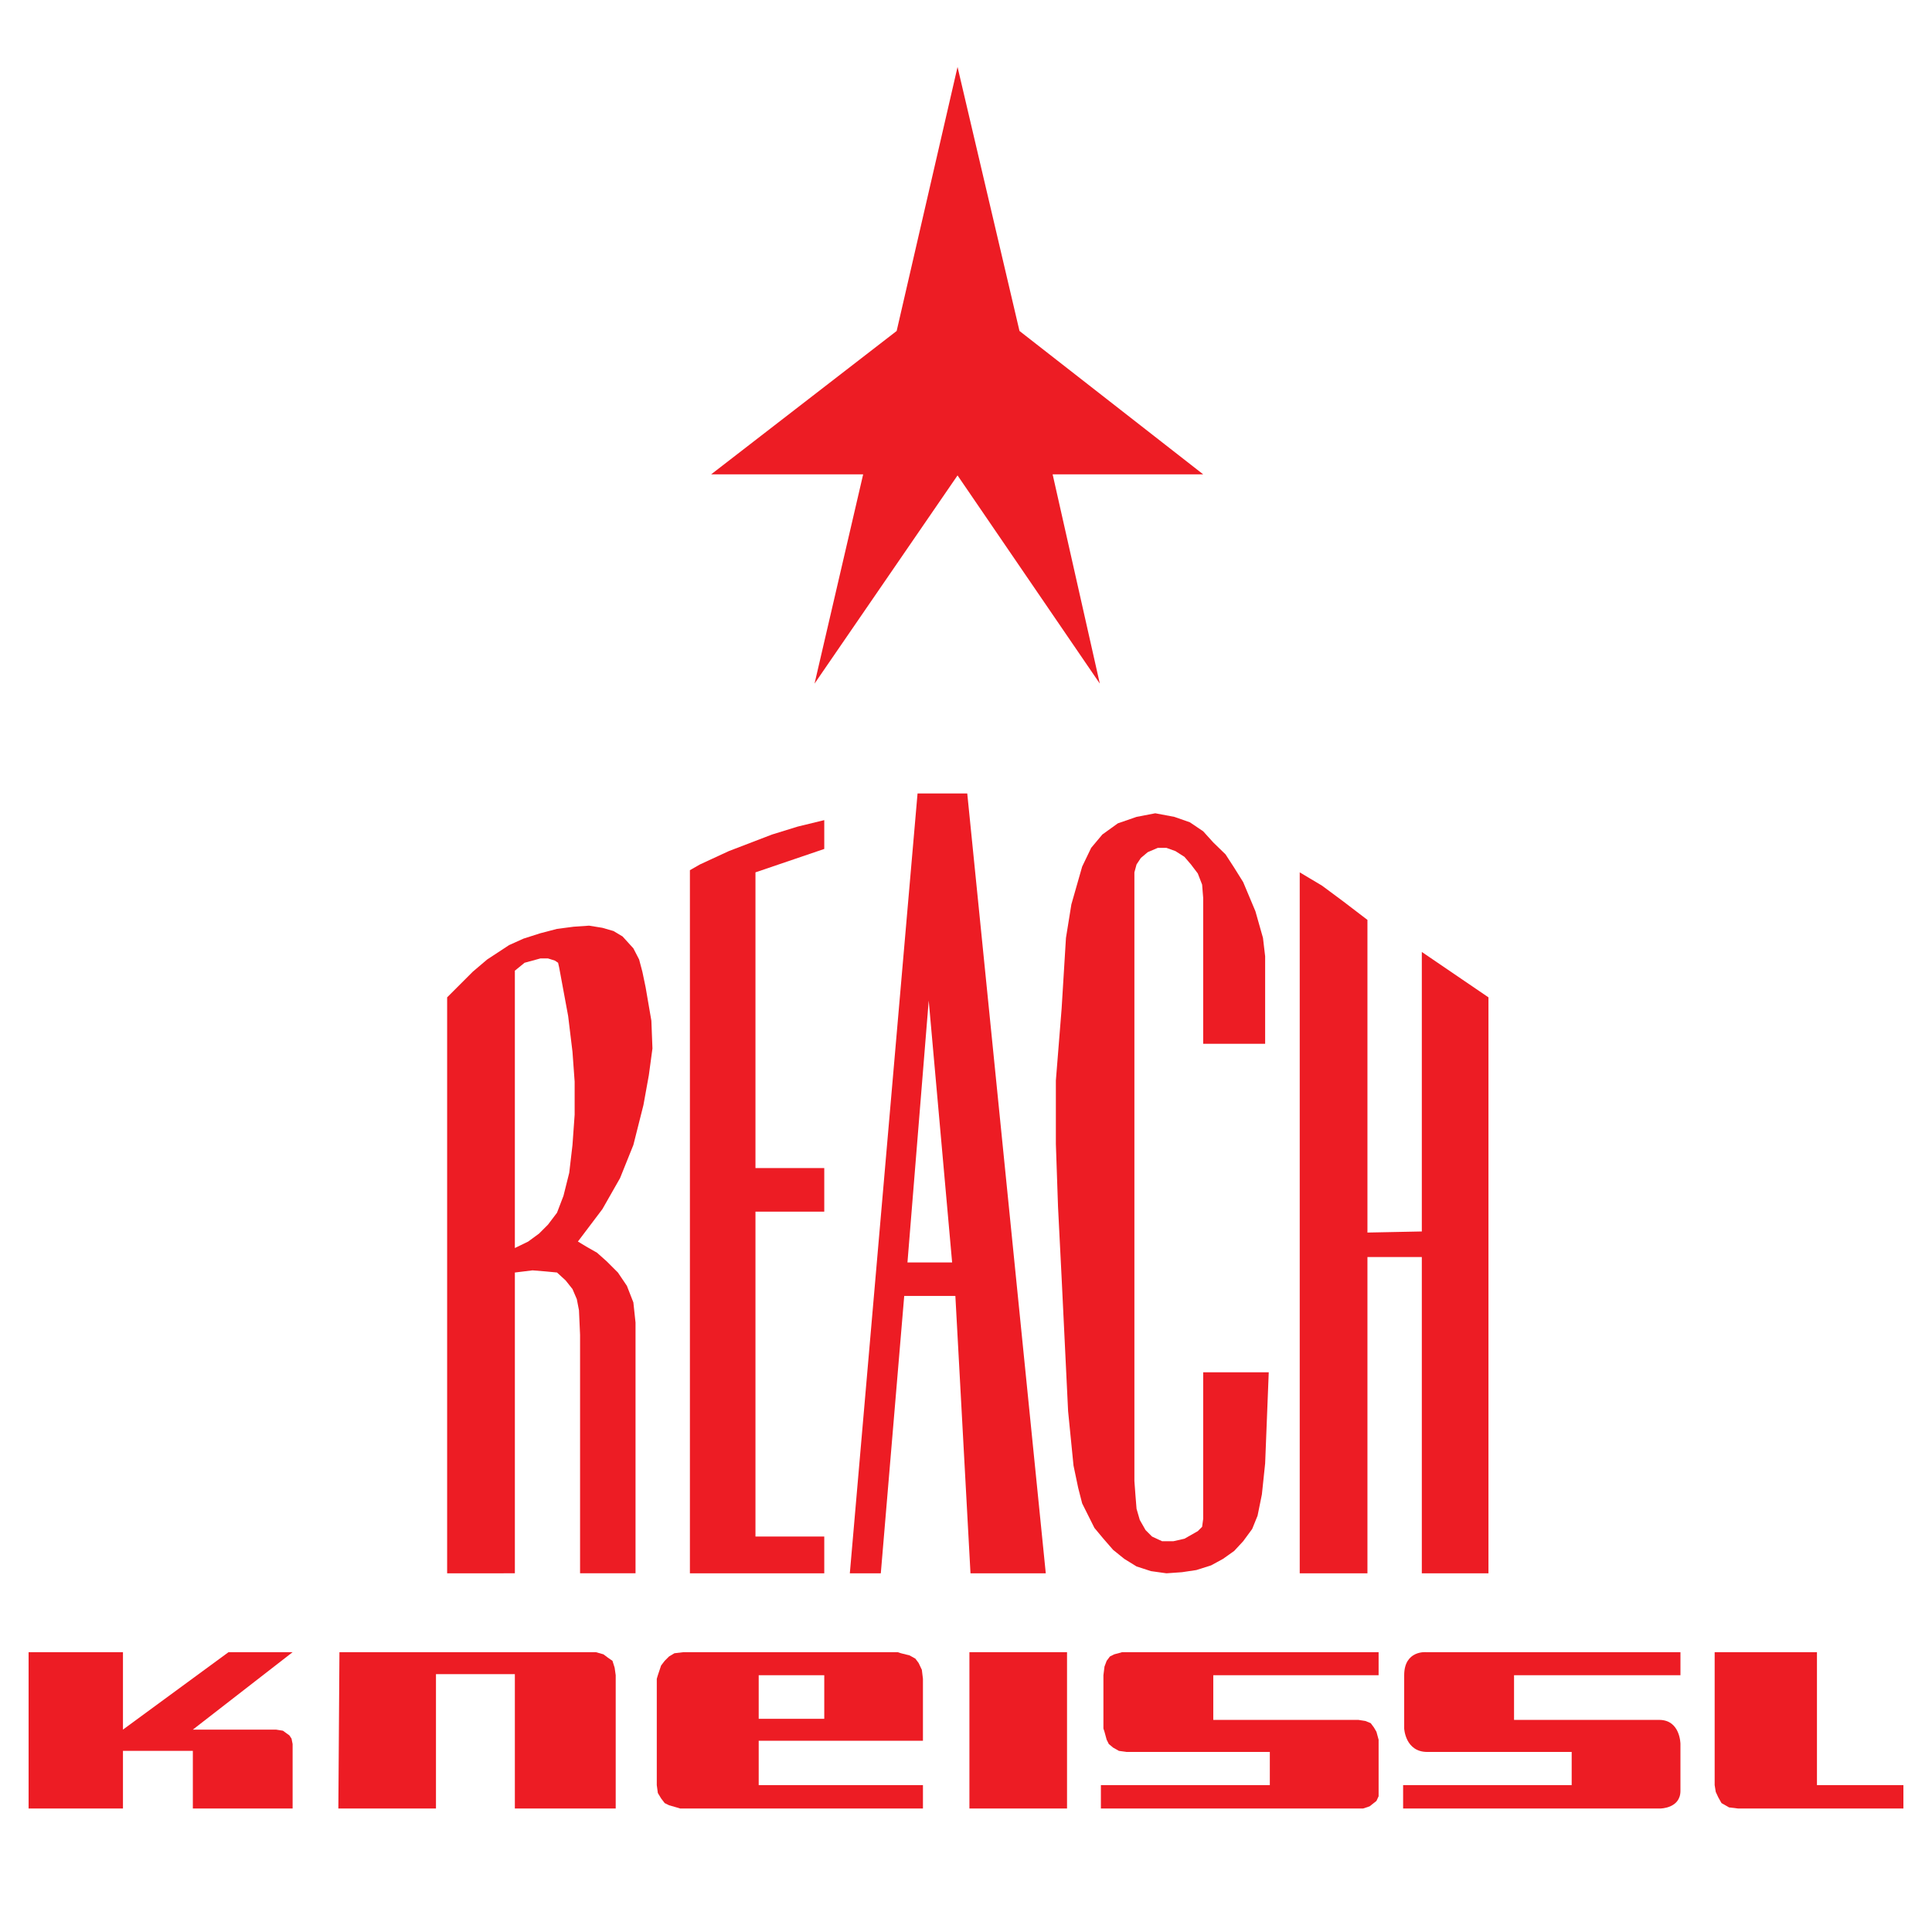
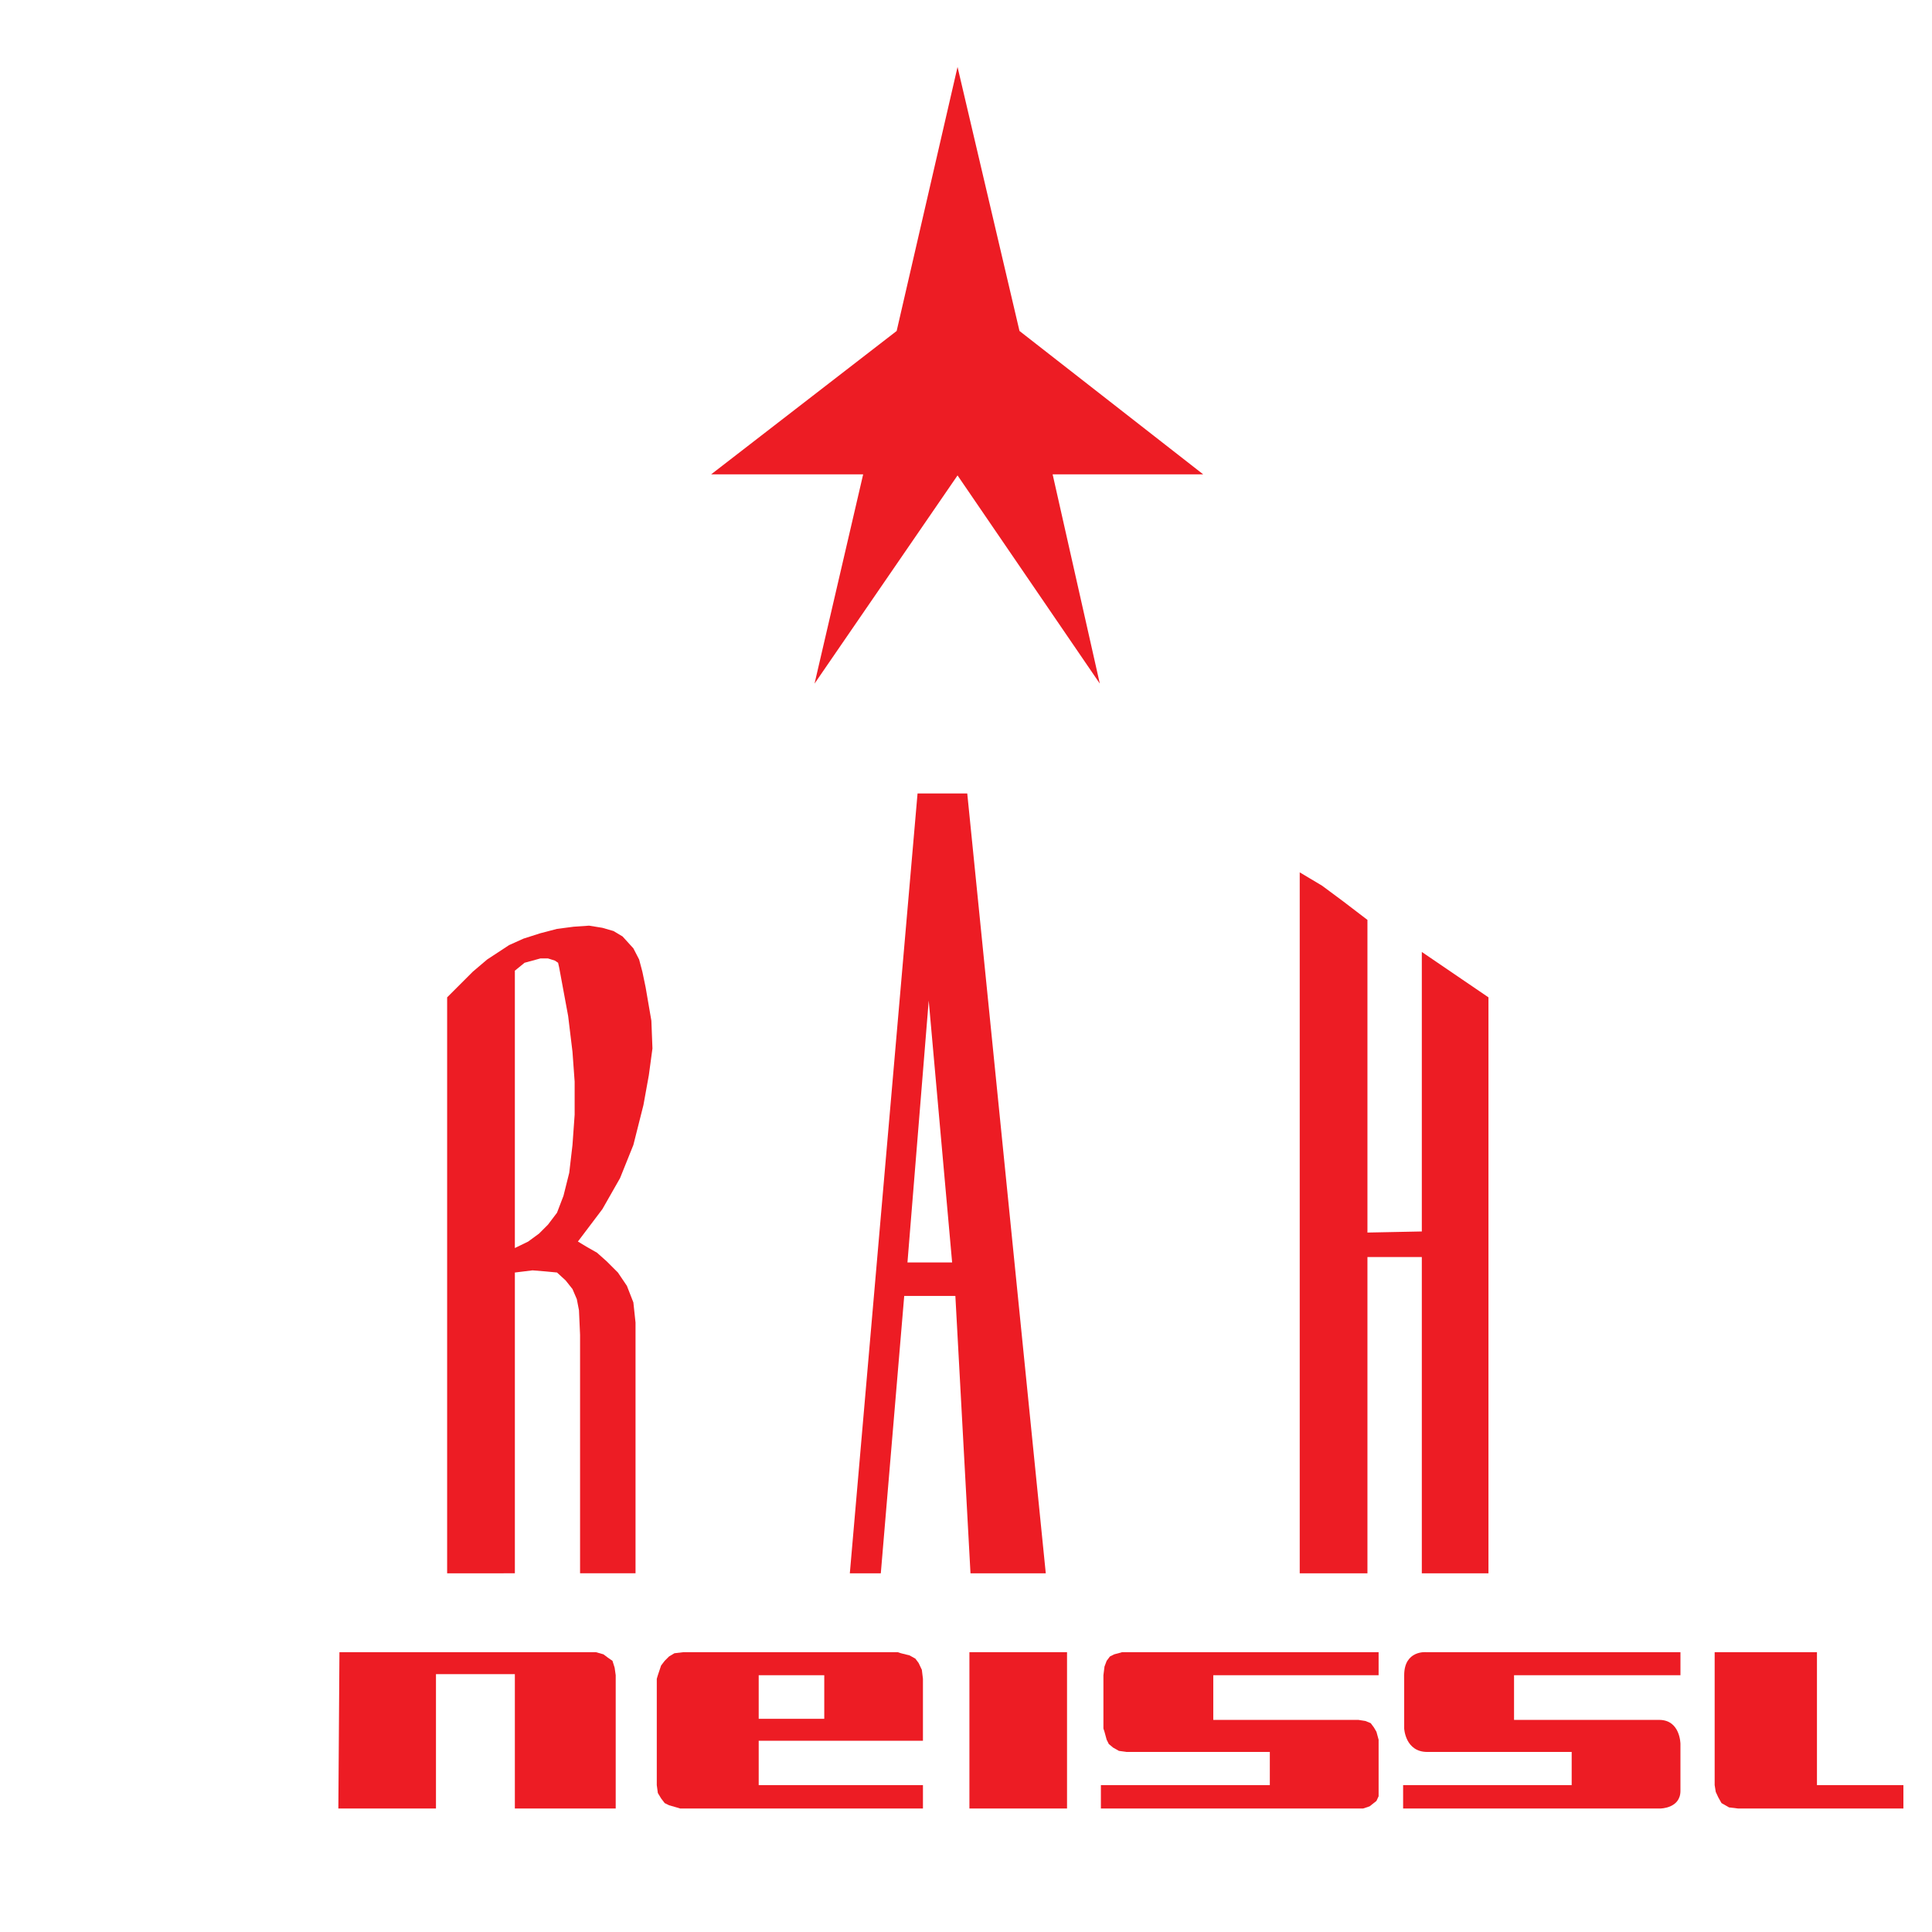
<svg xmlns="http://www.w3.org/2000/svg" version="1.0" id="Layer_1" x="0px" y="0px" width="192.756px" height="192.756px" viewBox="0 0 192.756 192.756" enable-background="new 0 0 192.756 192.756" xml:space="preserve">
  <g>
-     <polygon fill-rule="evenodd" clip-rule="evenodd" fill="#FFFFFF" points="0,0 192.756,0 192.756,192.756 0,192.756 0,0  " />
    <polygon fill-rule="evenodd" clip-rule="evenodd" fill="#ED1C24" points="129.674,156.968 129.674,87.035 131.901,88.364    133.985,89.91 136.43,91.778 136.43,122.972 141.855,122.863 141.855,94.977 148.504,99.505 148.504,156.968 141.855,156.968    141.855,125.415 136.43,125.415 136.43,156.968 129.674,156.968 129.674,156.968  " />
    <path fill-rule="evenodd" clip-rule="evenodd" fill="#ED1C24" d="M53.128,95.839l-0.791,0.216l-0.97,0.791v27.671l1.33-0.646   l1.078-0.791l0.898-0.898l0.898-1.186l0.647-1.689l0.575-2.3l0.323-2.768l0.216-3.019v-3.306l-0.216-2.982l-0.431-3.559   l-0.898-4.851l-0.107-0.467l-0.324-0.216l-0.683-0.215h-0.755L53.128,95.839L53.128,95.839L53.128,95.839L53.128,95.839z    M44.611,156.968V99.505l1.33-1.33l1.222-1.222l1.438-1.222l2.192-1.438l1.438-0.647l1.689-0.539l1.653-0.431l1.653-0.216   l1.545-0.107l1.33,0.215l1.114,0.323l0.898,0.539l1.078,1.186l0.575,1.114l0.324,1.222l0.323,1.546l0.575,3.342l0.107,2.767   l-0.359,2.659l-0.539,2.983l-1.006,3.988l-1.329,3.307l-1.761,3.091l-2.443,3.234l0.898,0.539l1.006,0.574l0.971,0.863l1.114,1.113   l0.898,1.33l0.646,1.653l0.216,2.013v25.012h-5.534v-21.167v-2.623l-0.108-2.444l-0.216-1.114l-0.431-1.006l-0.683-0.862   l-0.862-0.791l-1.114-0.107l-1.33-0.108l-1.761,0.216v30.008H44.611L44.611,156.968L44.611,156.968z" />
-     <polygon fill-rule="evenodd" clip-rule="evenodd" fill="#ED1C24" points="107.968,149.996 107.572,148.45 107.105,146.223    106.565,140.796 105.919,127.499 105.56,120.42 105.344,114.131 105.344,107.806 105.919,100.618 106.351,93.575 106.89,90.233    107.968,86.459 108.866,84.591 109.979,83.261 111.525,82.147 113.394,81.5 115.263,81.141 117.167,81.5 118.713,82.04    120.042,82.938 121.049,84.052 122.271,85.238 123.133,86.567 124.031,88.005 125.253,90.916 126.008,93.575 126.224,95.408    126.224,104.141 120.042,104.141 120.042,89.586 119.935,88.256 119.503,87.143 118.82,86.244 118.174,85.489 117.275,84.915    116.377,84.591 115.514,84.591 114.508,85.022 113.825,85.597 113.394,86.244 113.179,87.035 113.179,88.005 113.179,147.768    113.286,149.205 113.394,150.535 113.718,151.649 114.292,152.655 114.939,153.302 115.945,153.77 117.06,153.77 118.174,153.518    119.503,152.763 119.935,152.332 120.042,151.541 120.042,136.915 126.583,136.915 126.224,146.007 125.899,149.098    125.469,151.218 124.93,152.547 124.031,153.77 123.133,154.739 122.019,155.53 120.833,156.177 119.359,156.645 117.922,156.859    116.377,156.968 114.831,156.752 113.394,156.285 112.172,155.53 111.058,154.632 110.088,153.518 109.189,152.439    107.968,149.996 107.968,149.996  " />
-     <polygon fill-rule="evenodd" clip-rule="evenodd" fill="#ED1C24" points="68.832,156.968 68.832,86.819 69.838,86.244    72.713,84.915 77.026,83.261 79.578,82.471 82.237,81.824 82.237,84.699 75.373,87.035 75.373,116.539 82.237,116.539    82.237,120.887 75.373,120.887 75.373,153.302 82.237,153.302 82.237,156.968 68.832,156.968 68.832,156.968  " />
    <path fill-rule="evenodd" clip-rule="evenodd" fill="#ED1C24" d="M84.788,156.968l6.756-77.804h4.959l7.834,77.804h-7.511   l-1.509-27.672h-5.103l-2.336,27.672H84.788L84.788,156.968L84.788,156.968L84.788,156.968z M90.538,125.954h4.456l-2.336-26.126   L90.538,125.954L90.538,125.954L90.538,125.954z" />
    <polygon fill-rule="evenodd" clip-rule="evenodd" fill="#ED1C24" points="109.836,180.435 135.639,180.435 135.998,180.435    136.645,180.219 137.328,179.68 137.544,179.213 137.544,178.673 137.544,174.002 137.544,173.57 137.328,172.78 137.076,172.349    136.753,171.917 136.214,171.701 135.531,171.594 121.049,171.594 121.049,167.138 137.544,167.138 137.544,164.838    112.28,164.838 111.957,164.838 111.166,165.053 110.734,165.269 110.411,165.7 110.195,166.275 110.088,167.138 110.088,172.456    110.195,172.78 110.411,173.57 110.627,174.002 111.058,174.361 111.633,174.685 112.388,174.792 126.69,174.792 126.69,178.099    109.836,178.099 109.836,180.435 109.836,180.435  " />
    <path fill-rule="evenodd" clip-rule="evenodd" fill="#ED1C24" d="M139.987,180.435h25.658l0,0c0,0,2.013,0,2.013-1.762l0,0v-4.671   l0,0c0,0,0-2.408-2.12-2.408l0,0h-14.482v-4.456h16.603v-2.3h-25.371l0,0c0,0-2.192-0.216-2.192,2.3l0,0v5.318l0,0   c0,0,0.108,2.336,2.3,2.336l0,0h14.411v3.307h-16.818V180.435L139.987,180.435L139.987,180.435z" />
    <path fill-rule="evenodd" clip-rule="evenodd" fill="#ED1C24" d="M75.696,171.486h6.541v-4.349h-6.541V171.486L75.696,171.486   L75.696,171.486L75.696,171.486z M92.083,180.435H67.862l-0.359-0.108l-0.755-0.216l-0.431-0.215l-0.359-0.468l-0.324-0.539   l-0.107-0.79v-10.602l0.107-0.359l0.324-0.971l0.359-0.467l0.431-0.432l0.539-0.323l0.898-0.107h21.382l0.324,0.107l0.862,0.216   l0.575,0.323l0.323,0.432l0.323,0.683l0.108,0.898v6.181H75.696v4.421h16.387V180.435L92.083,180.435L92.083,180.435z" />
-     <polygon fill-rule="evenodd" clip-rule="evenodd" fill="#ED1C24" points="2.853,180.435 2.853,164.838 12.268,164.838    12.268,172.564 22.797,164.838 29.194,164.838 19.24,172.564 27.218,172.564 27.541,172.564 28.224,172.672 28.871,173.139    29.086,173.462 29.194,174.002 29.194,180.435 19.24,180.435 19.24,174.685 12.268,174.685 12.268,180.435 2.853,180.435    2.853,180.435  " />
    <polygon fill-rule="evenodd" clip-rule="evenodd" fill="#ED1C24" points="33.758,180.435 33.866,164.838 59.094,164.838    59.453,164.838 60.208,165.053 60.639,165.377 61.106,165.7 61.322,166.383 61.429,167.138 61.429,180.435 51.367,180.435    51.367,167.029 43.497,167.029 43.497,180.435 33.758,180.435 33.758,180.435  " />
    <polygon fill-rule="evenodd" clip-rule="evenodd" fill="#ED1C24" points="96.719,180.435 96.719,164.838 106.458,164.838    106.458,180.435 96.719,180.435 96.719,180.435  " />
    <polygon fill-rule="evenodd" clip-rule="evenodd" fill="#ED1C24" points="189.903,180.435 173.408,180.435 172.51,180.326    171.755,179.896 171.432,179.32 171.181,178.781 171.072,178.099 171.072,164.838 181.278,164.838 181.278,178.099    189.903,178.099 189.903,180.435 189.903,180.435  " />
    <polygon fill-rule="evenodd" clip-rule="evenodd" fill="#ED1C24" points="81.267,68.204 86.118,47.324 70.953,47.324 89.46,33.021    95.534,6.68 101.715,33.021 120.042,47.324 105.021,47.324 109.729,68.204 95.534,47.432 81.267,68.204 81.267,68.204  " />
  </g>
</svg>